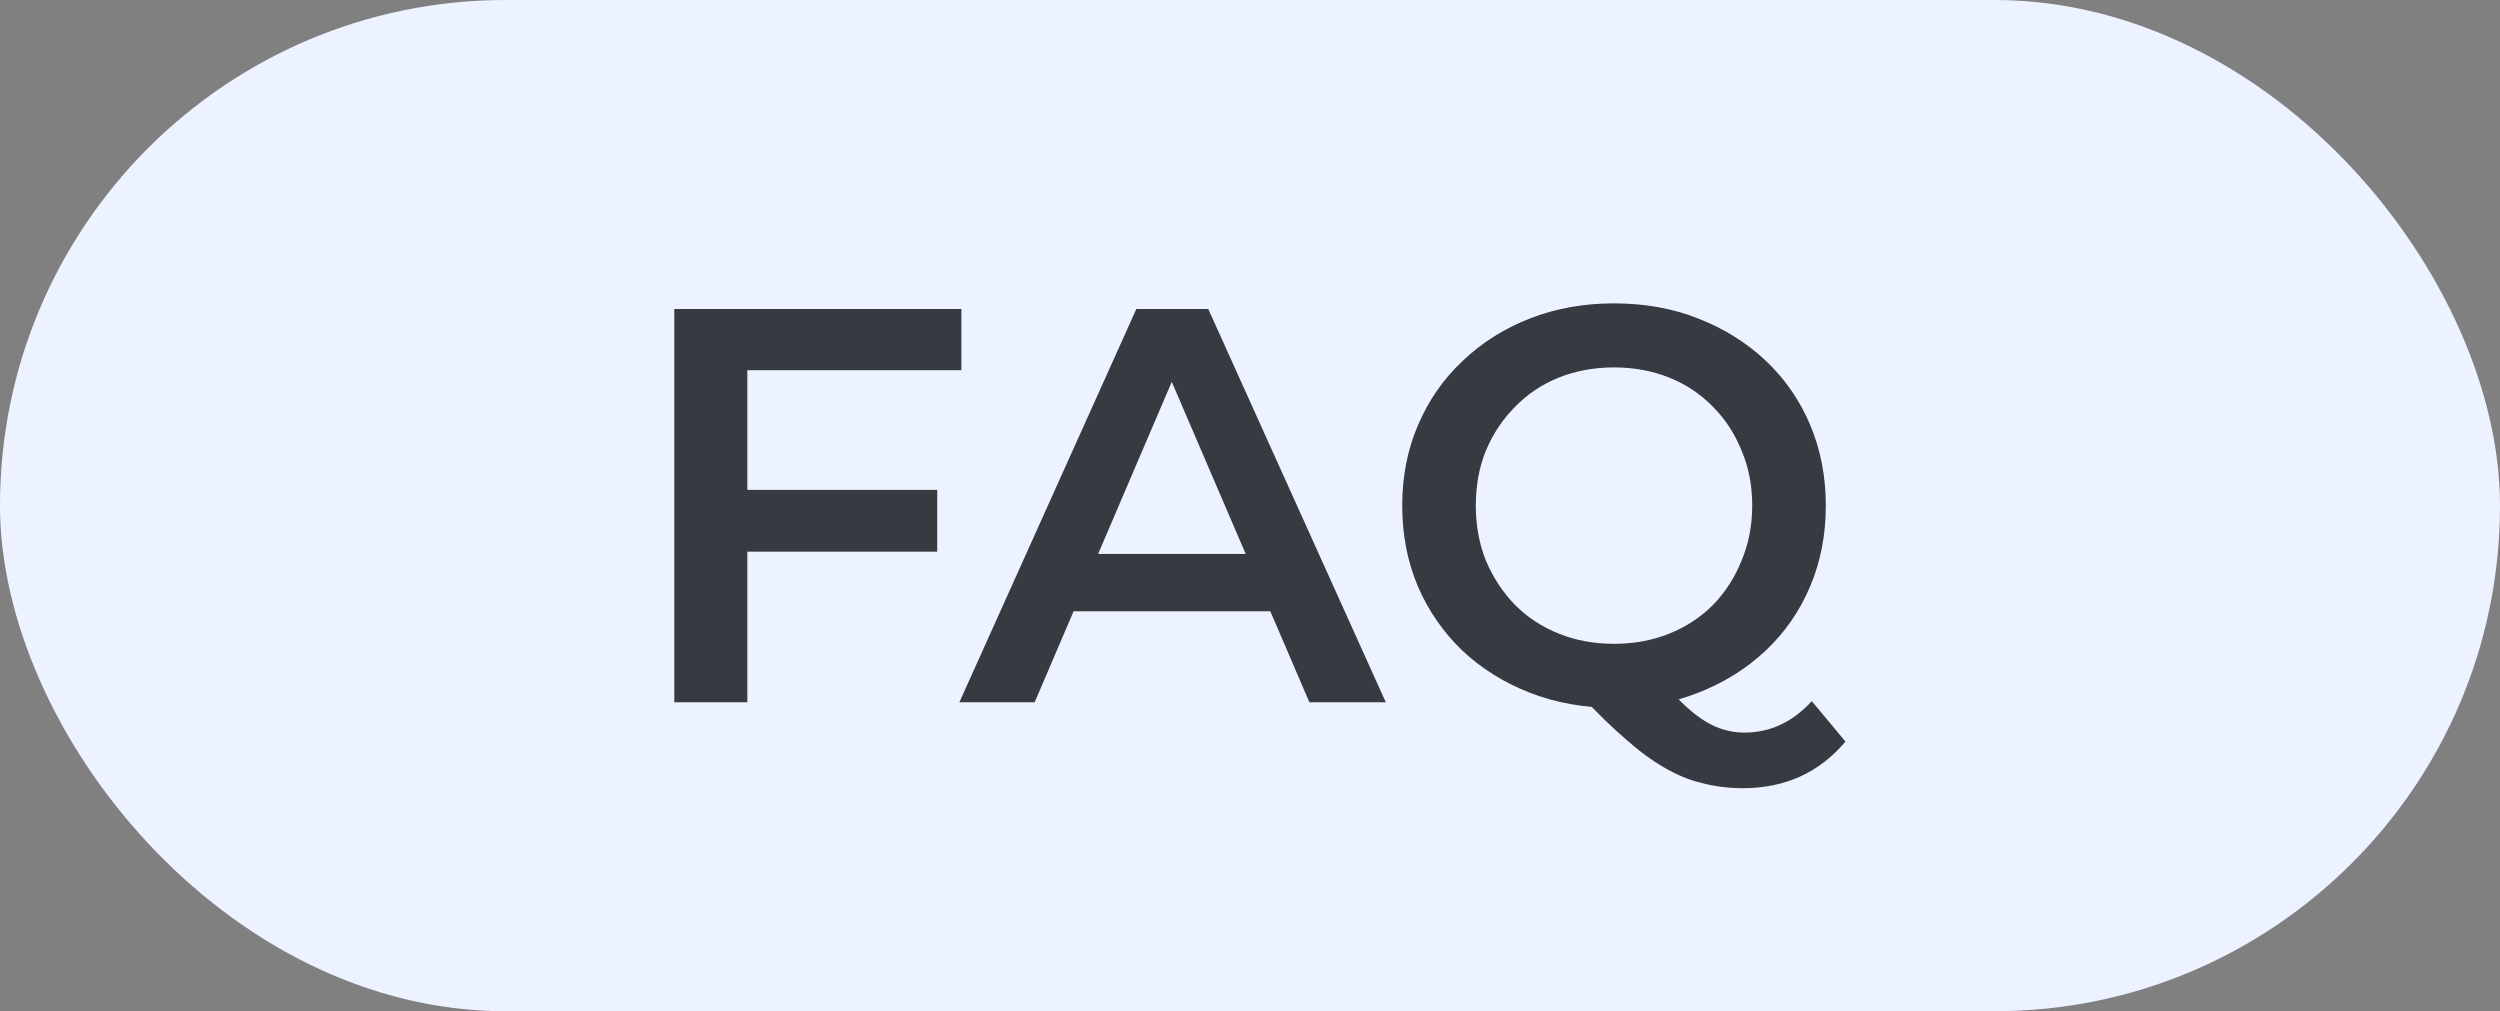
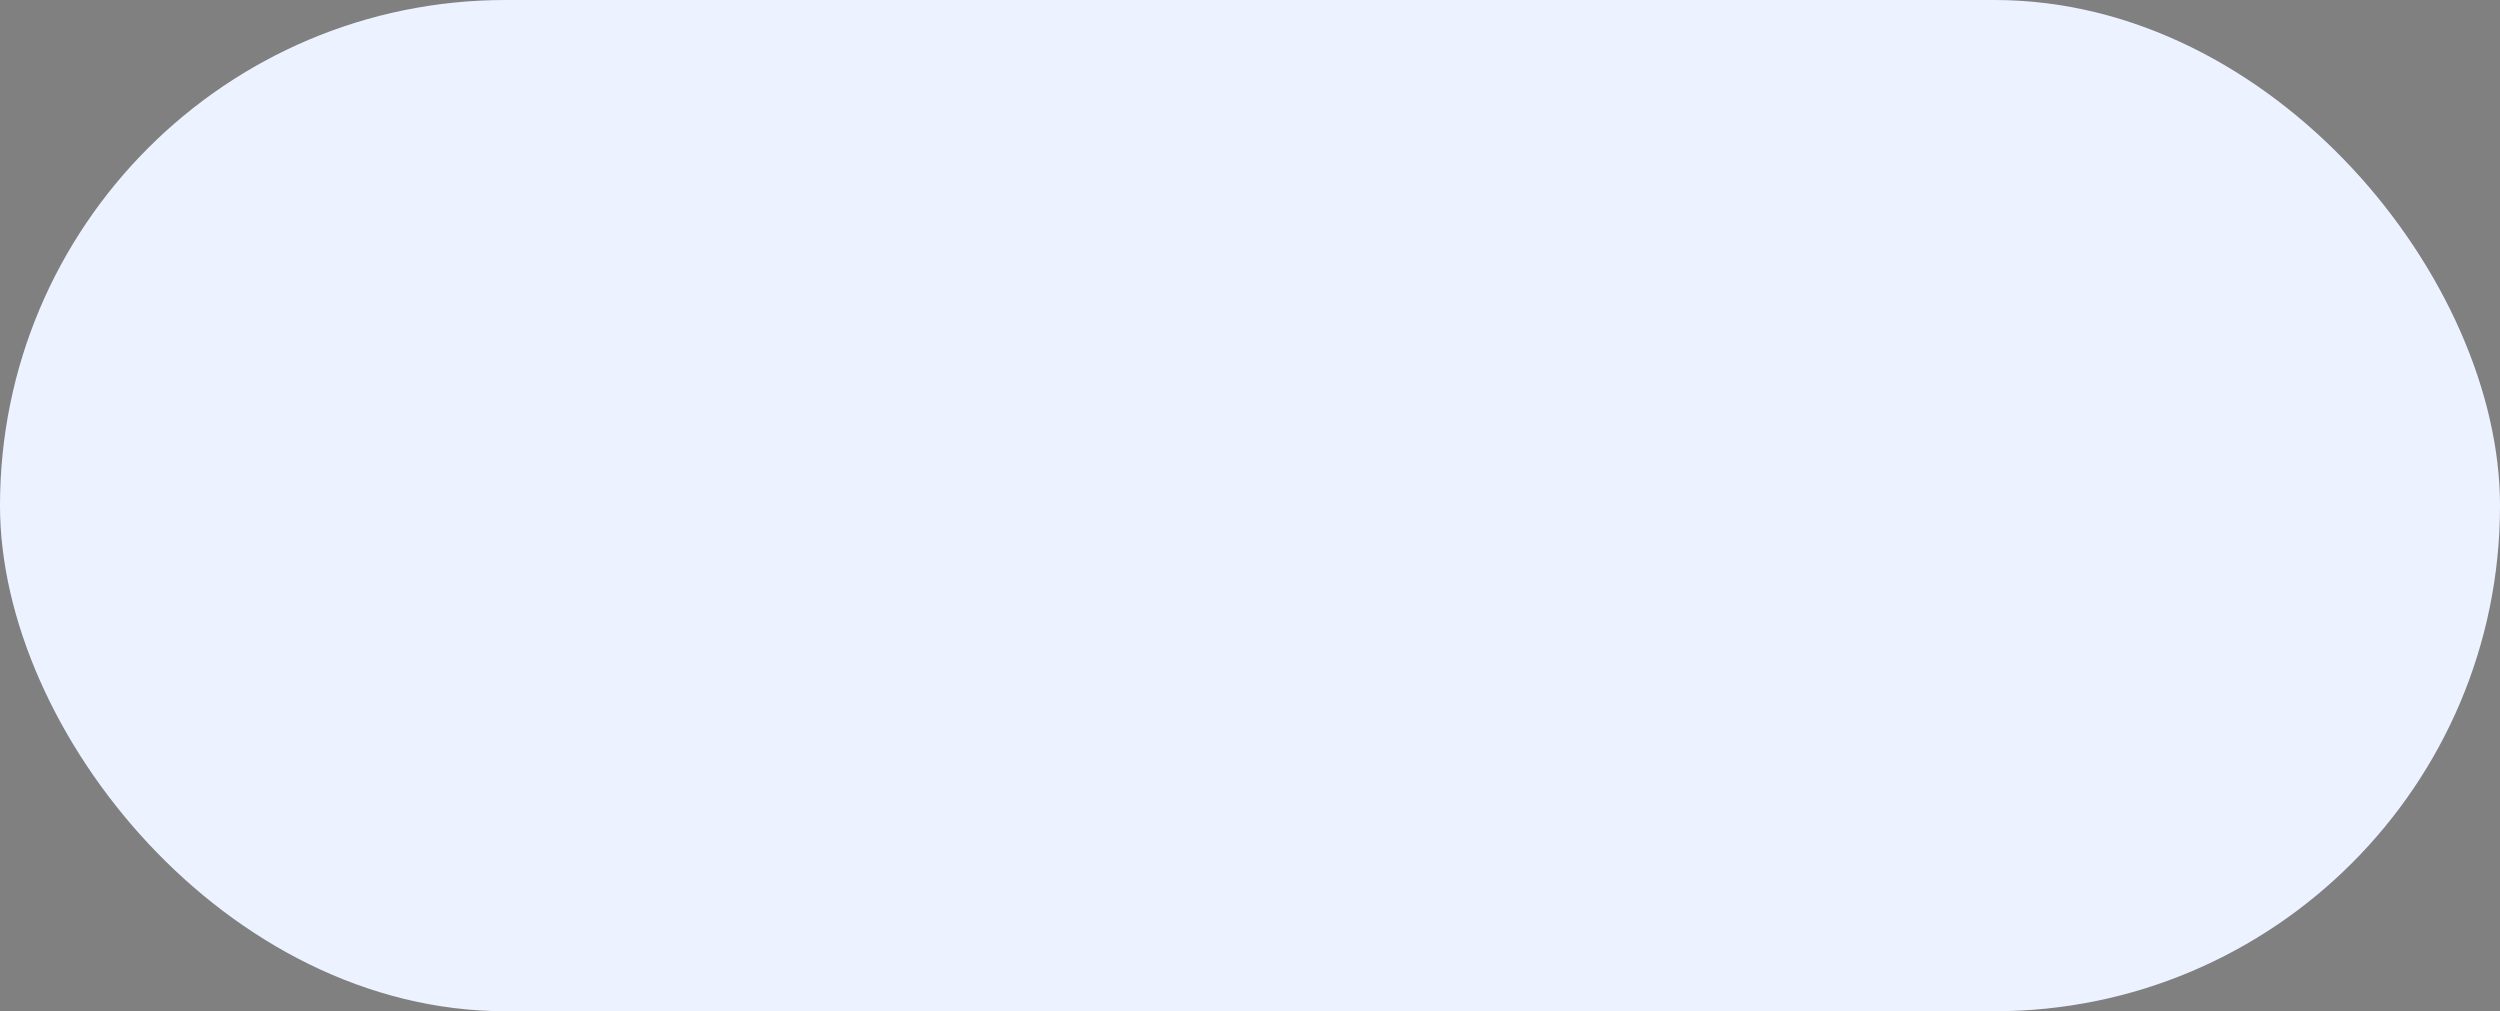
<svg xmlns="http://www.w3.org/2000/svg" width="89" height="36" viewBox="0 0 89 36" fill="none">
  <rect x="0" y="0" width="89" height="36" fill="#808080" stroke="none" />
  <rect width="89" height="36" rx="18" fill="#ECF2FF" />
-   <path d="M26.385 17.44H33.365V19.64H26.385V17.44ZM26.605 25H24.005V11H34.225V13.18H26.605V25ZM34.154 25L40.454 11H43.014L49.334 25H46.614L41.194 12.38H42.234L36.834 25H34.154ZM37.054 21.76L37.754 19.72H45.314L46.014 21.76H37.054ZM57.479 25.2C56.386 25.2 55.379 25.02 54.459 24.66C53.539 24.3 52.739 23.8 52.059 23.16C51.379 22.507 50.852 21.747 50.479 20.88C50.106 20 49.919 19.04 49.919 18C49.919 16.96 50.106 16.007 50.479 15.14C50.852 14.26 51.379 13.5 52.059 12.86C52.739 12.207 53.539 11.7 54.459 11.34C55.379 10.98 56.379 10.8 57.459 10.8C58.552 10.8 59.552 10.98 60.459 11.34C61.379 11.7 62.179 12.2 62.859 12.84C63.539 13.48 64.066 14.24 64.439 15.12C64.812 16 64.999 16.96 64.999 18C64.999 19.04 64.812 20 64.439 20.88C64.066 21.76 63.539 22.52 62.859 23.16C62.179 23.8 61.379 24.3 60.459 24.66C59.552 25.02 58.559 25.2 57.479 25.2ZM62.039 28.06C61.546 28.06 61.066 28 60.599 27.88C60.146 27.773 59.692 27.587 59.239 27.32C58.799 27.067 58.339 26.727 57.859 26.3C57.379 25.887 56.852 25.373 56.279 24.76L59.039 24.04C59.412 24.533 59.766 24.927 60.099 25.22C60.446 25.527 60.779 25.747 61.099 25.88C61.419 26.013 61.752 26.08 62.099 26.08C63.019 26.08 63.819 25.707 64.499 24.96L65.699 26.4C64.766 27.507 63.546 28.06 62.039 28.06ZM57.459 22.92C58.166 22.92 58.819 22.8 59.419 22.56C60.019 22.32 60.539 21.98 60.979 21.54C61.419 21.087 61.759 20.56 61.999 19.96C62.252 19.36 62.379 18.707 62.379 18C62.379 17.28 62.252 16.627 61.999 16.04C61.759 15.44 61.419 14.92 60.979 14.48C60.539 14.027 60.019 13.68 59.419 13.44C58.819 13.2 58.166 13.08 57.459 13.08C56.752 13.08 56.099 13.2 55.499 13.44C54.899 13.68 54.379 14.027 53.939 14.48C53.499 14.92 53.152 15.44 52.899 16.04C52.659 16.627 52.539 17.28 52.539 18C52.539 18.707 52.659 19.36 52.899 19.96C53.152 20.56 53.499 21.087 53.939 21.54C54.379 21.98 54.899 22.32 55.499 22.56C56.099 22.8 56.752 22.92 57.459 22.92Z" fill="#353B41" />
</svg>